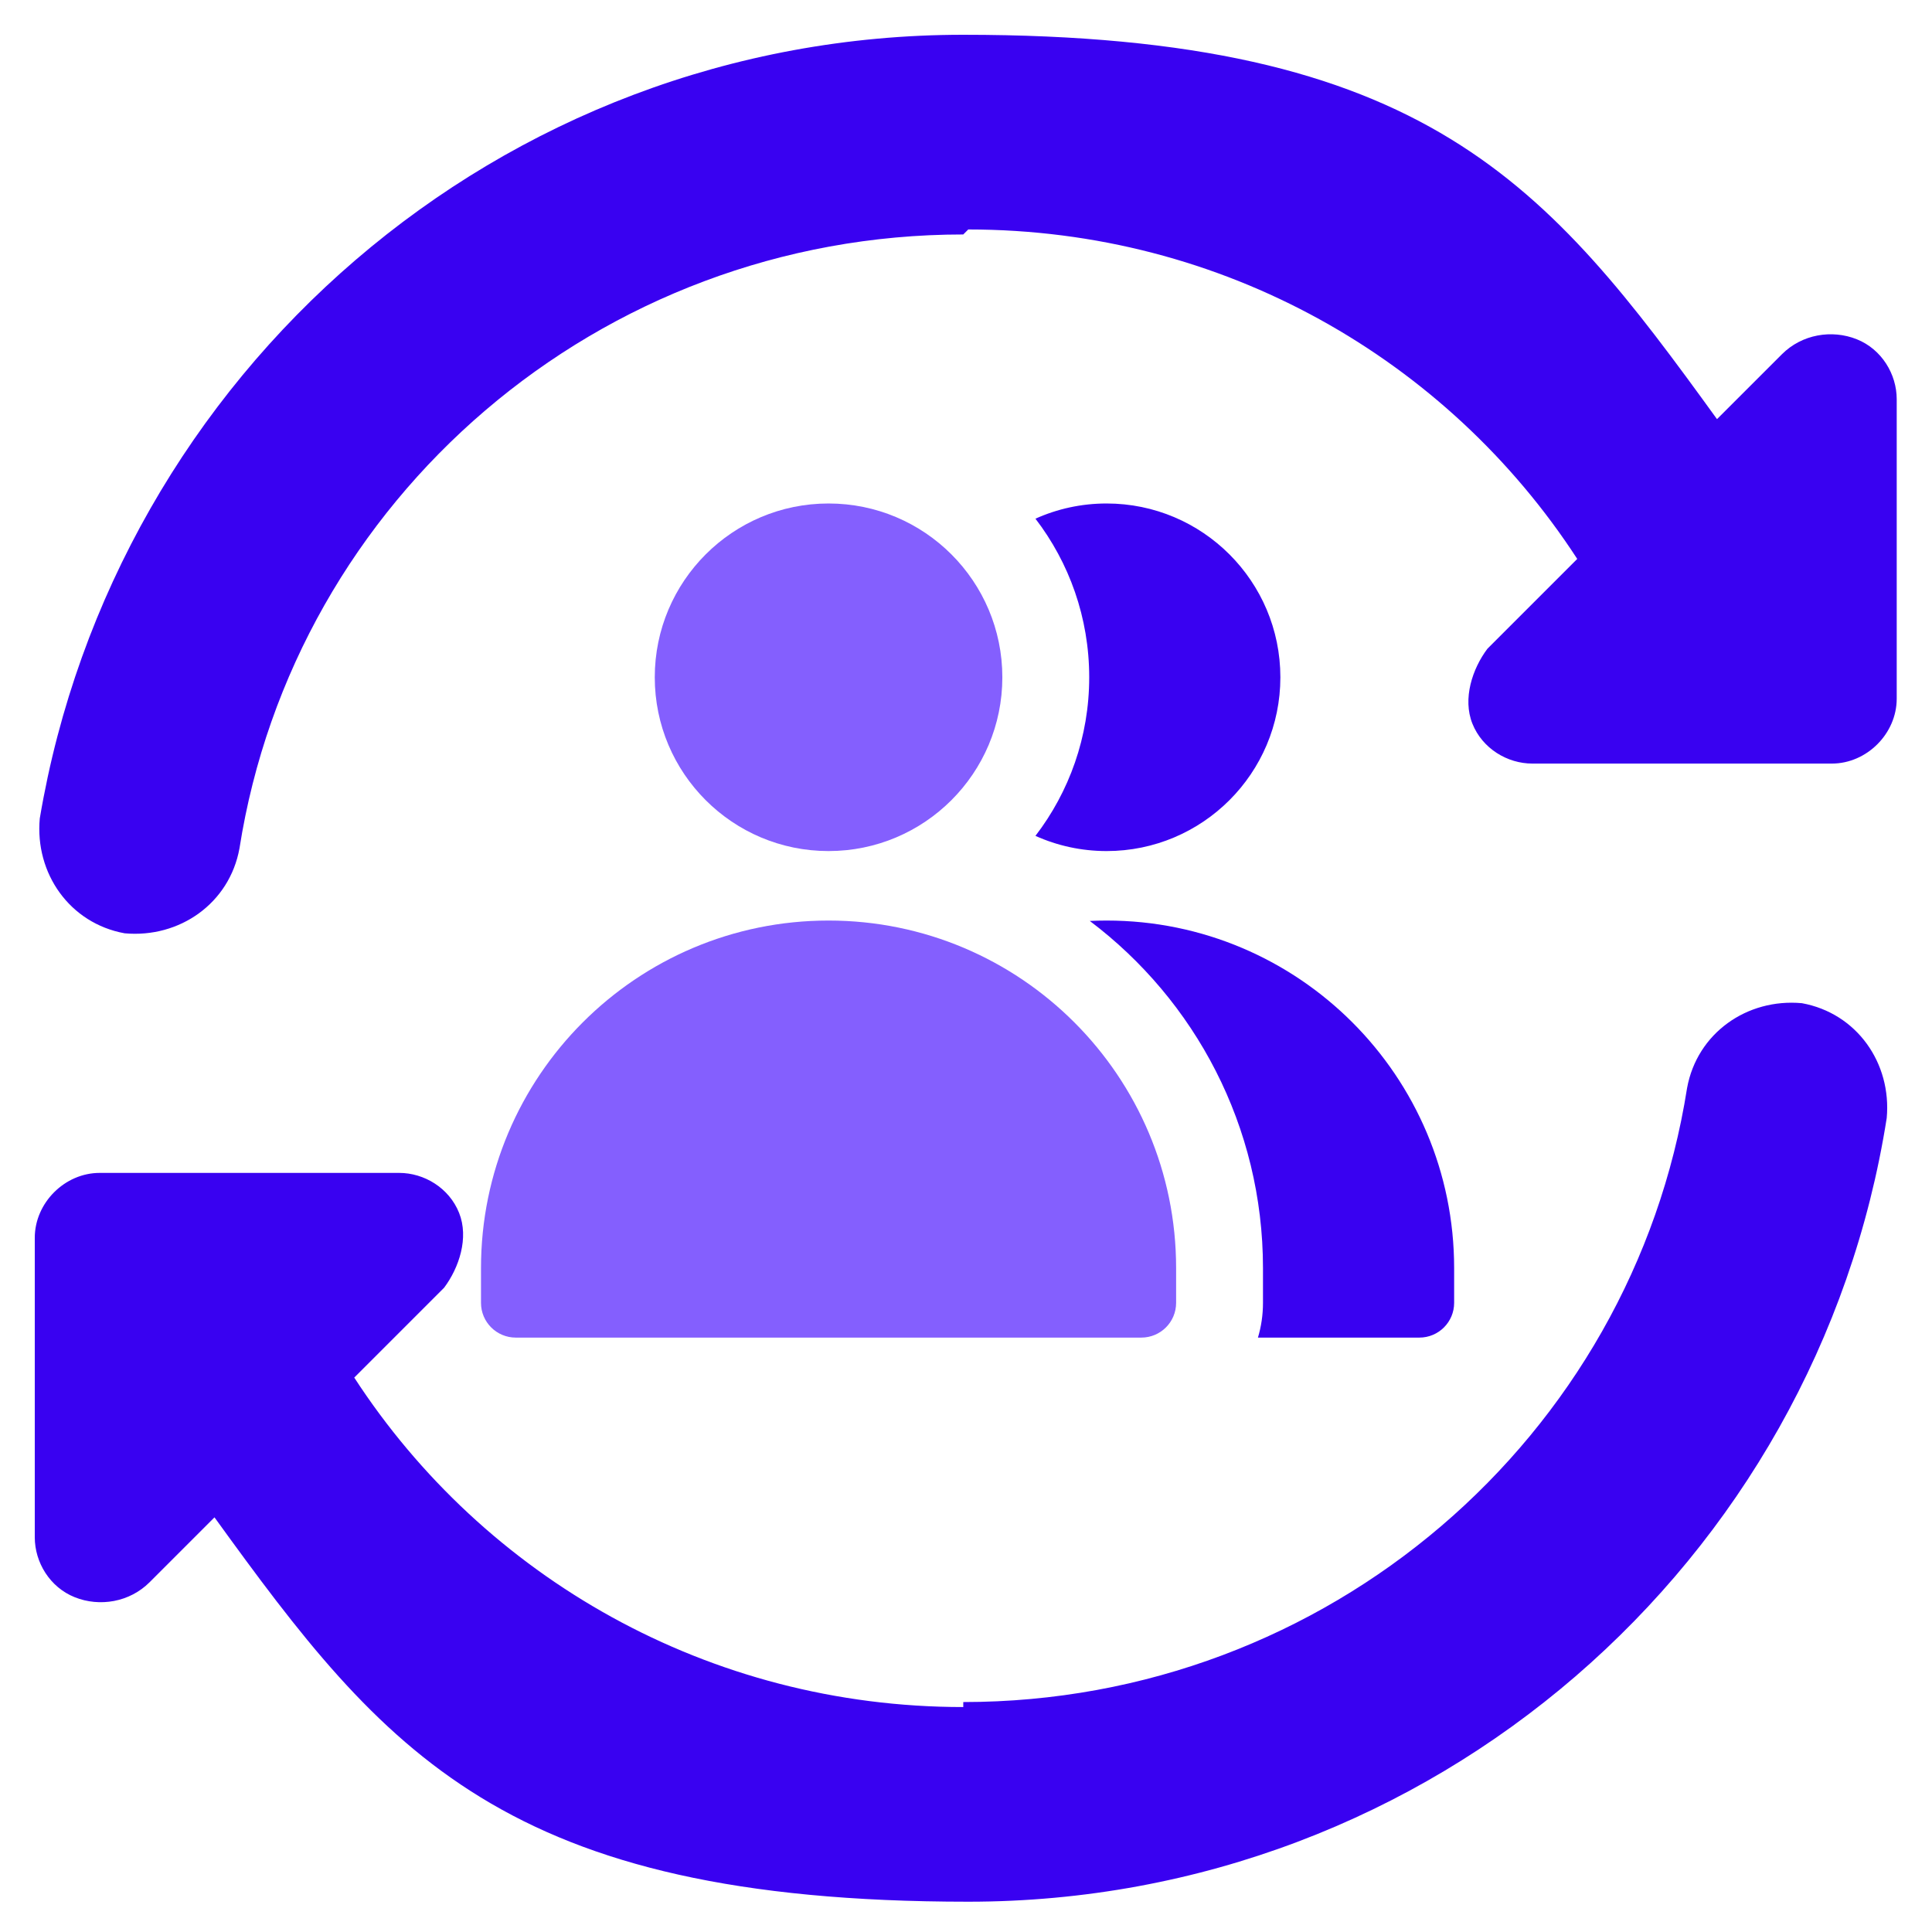
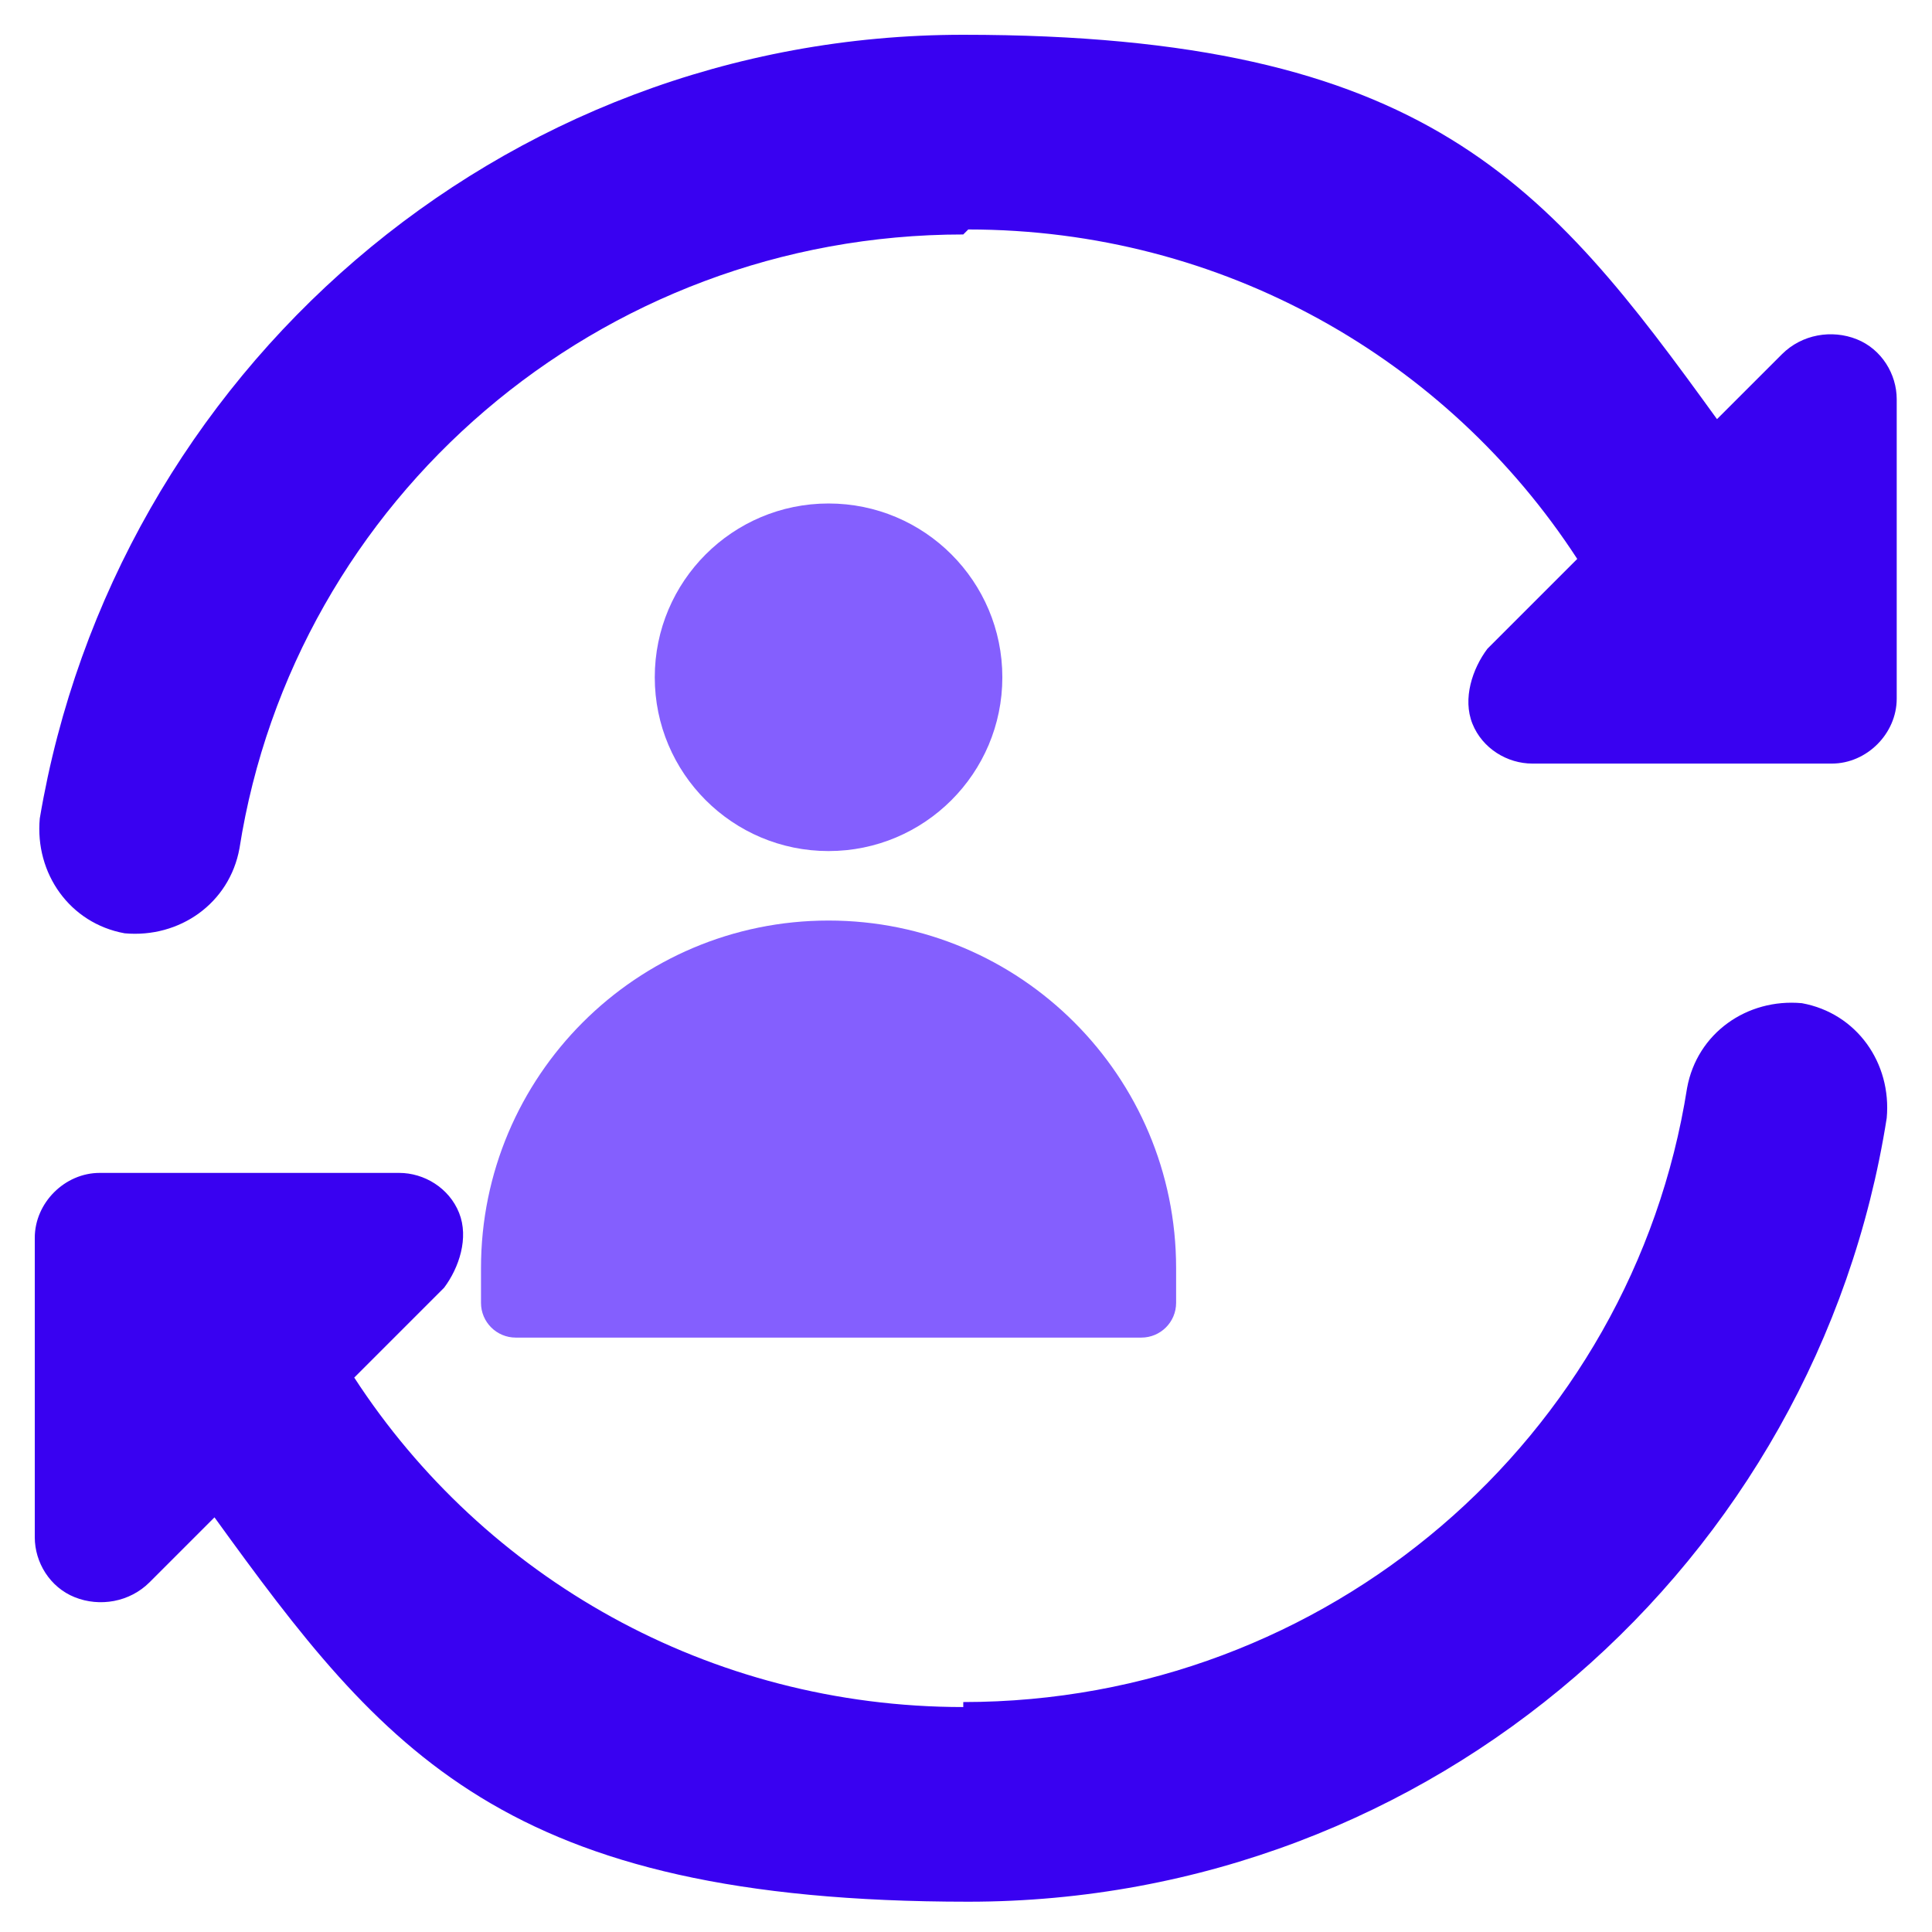
<svg xmlns="http://www.w3.org/2000/svg" width="53" height="53" viewBox="0 0 53 53" fill="none">
  <path fill-rule="evenodd" clip-rule="evenodd" d="M26.425 6.432C16.428 6.432 8.075 13.689 6.569 23.275C6.295 24.781 4.925 25.74 3.419 25.603C1.913 25.329 0.954 23.96 1.091 22.453C3.145 10.266 13.689 0.954 26.425 0.954C39.16 0.954 42.447 5.062 47.102 11.498L48.883 9.718C49.43 9.17 50.252 9.033 50.937 9.307C51.621 9.581 52.032 10.266 52.032 10.951V19.167C52.032 20.125 51.211 20.947 50.252 20.947H42.036C41.351 20.947 40.666 20.536 40.392 19.852C40.118 19.167 40.392 18.345 40.803 17.798L43.268 15.333C39.708 9.855 33.545 6.295 26.562 6.295L26.425 6.432ZM26.425 46.692C36.421 46.692 44.774 39.434 46.281 29.848C46.555 28.342 47.924 27.383 49.43 27.52C50.937 27.794 51.895 29.163 51.758 30.67C49.841 42.857 39.297 52.169 26.562 52.169C13.826 52.169 10.54 48.061 5.884 41.625L4.104 43.405C3.556 43.953 2.734 44.09 2.05 43.816C1.365 43.542 0.954 42.857 0.954 42.173V33.956C0.954 32.998 1.776 32.176 2.734 32.176H10.951C11.635 32.176 12.32 32.587 12.594 33.272C12.868 33.956 12.594 34.778 12.183 35.326L9.718 37.791C13.278 43.268 19.441 46.829 26.425 46.829V46.692Z" fill="#3901F1" />
-   <path fill-rule="evenodd" clip-rule="evenodd" d="M34.509 36.694H38.937C39.464 36.694 39.891 36.267 39.891 35.741V34.788C39.891 29.522 35.622 25.253 30.357 25.253C30.202 25.253 30.048 25.257 29.896 25.264C32.781 27.439 34.647 30.896 34.647 34.788V35.741C34.647 36.072 34.599 36.392 34.509 36.694ZM28.405 22.93C29 23.198 29.661 23.347 30.357 23.347C32.989 23.347 35.124 21.212 35.124 18.58C35.124 15.947 32.989 13.812 30.357 13.812C29.661 13.812 29 13.961 28.405 14.229C29.33 15.434 29.88 16.943 29.88 18.58C29.88 20.216 29.33 21.725 28.405 22.93Z" fill="#3901F1" />
  <path fill-rule="evenodd" clip-rule="evenodd" d="M27.497 18.58C27.497 21.212 25.362 23.347 22.729 23.347C20.097 23.347 17.962 21.212 17.962 18.58C17.962 15.947 20.097 13.812 22.729 13.812C25.362 13.812 27.497 15.947 27.497 18.58ZM13.195 34.788C13.195 29.522 17.464 25.253 22.729 25.253C27.995 25.253 32.264 29.522 32.264 34.788V35.741C32.264 36.267 31.837 36.694 31.31 36.694H14.149C13.622 36.694 13.195 36.267 13.195 35.741V34.788Z" fill="#845FFE" />
</svg>